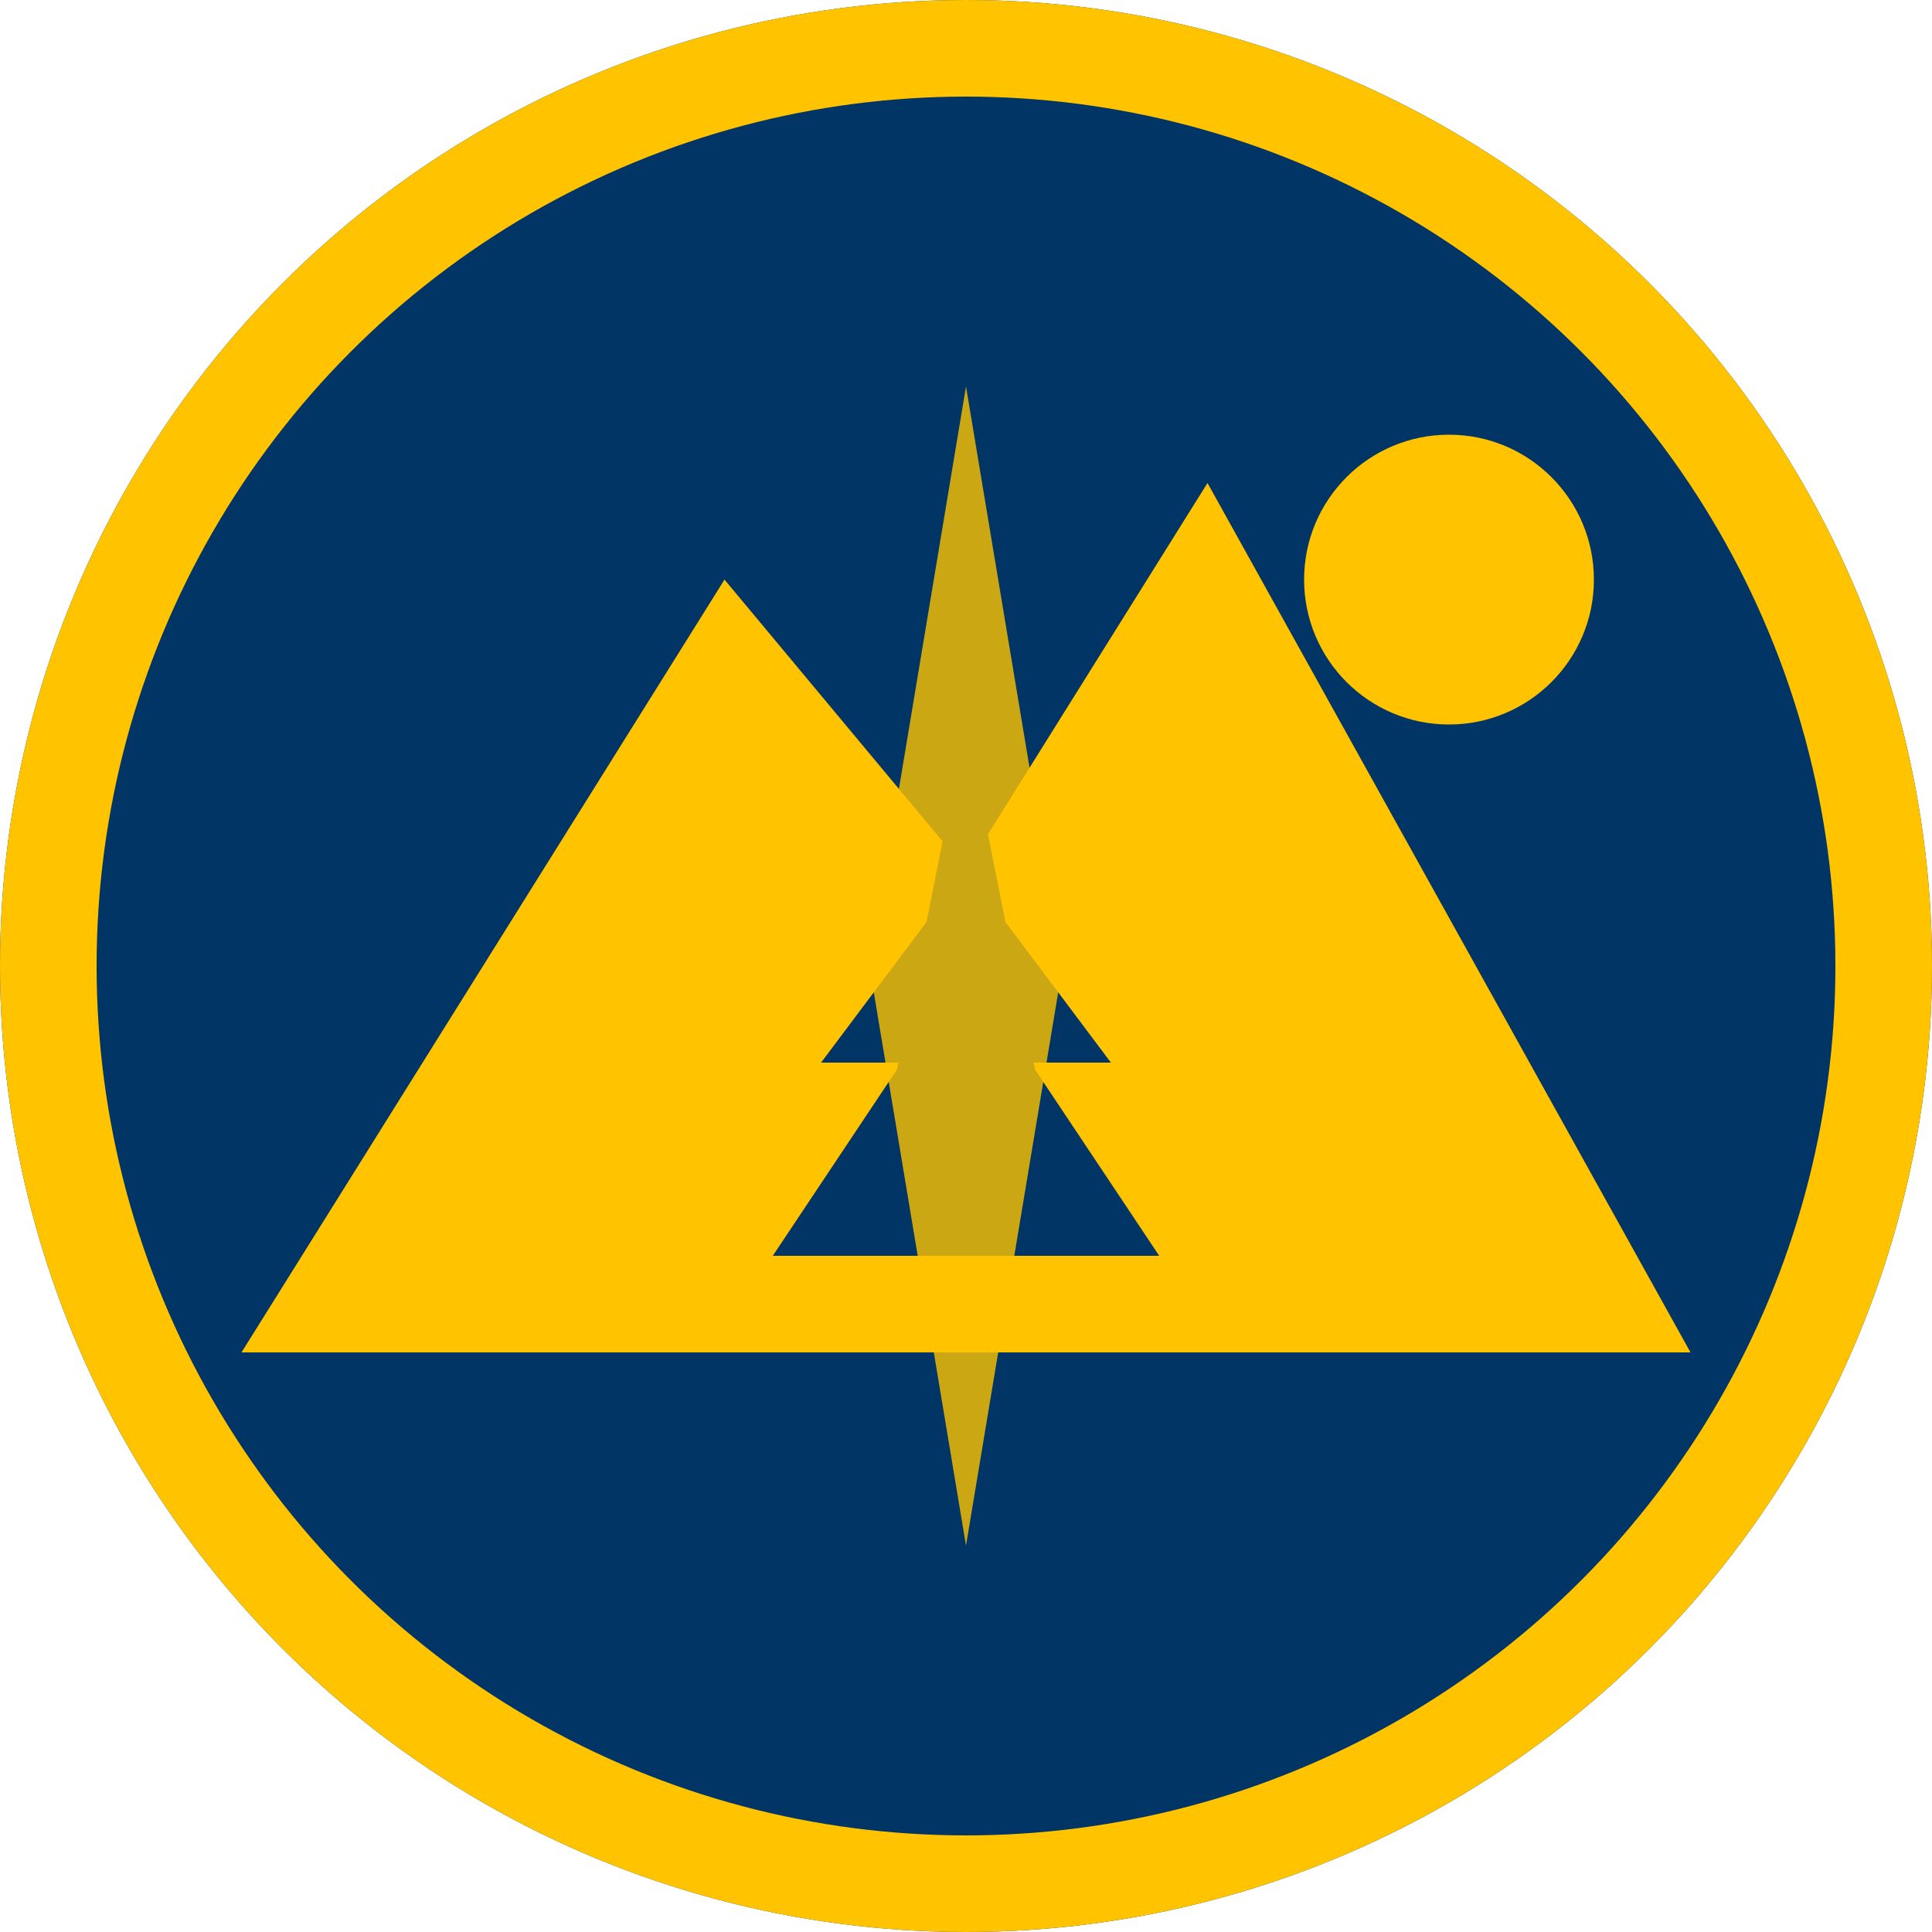
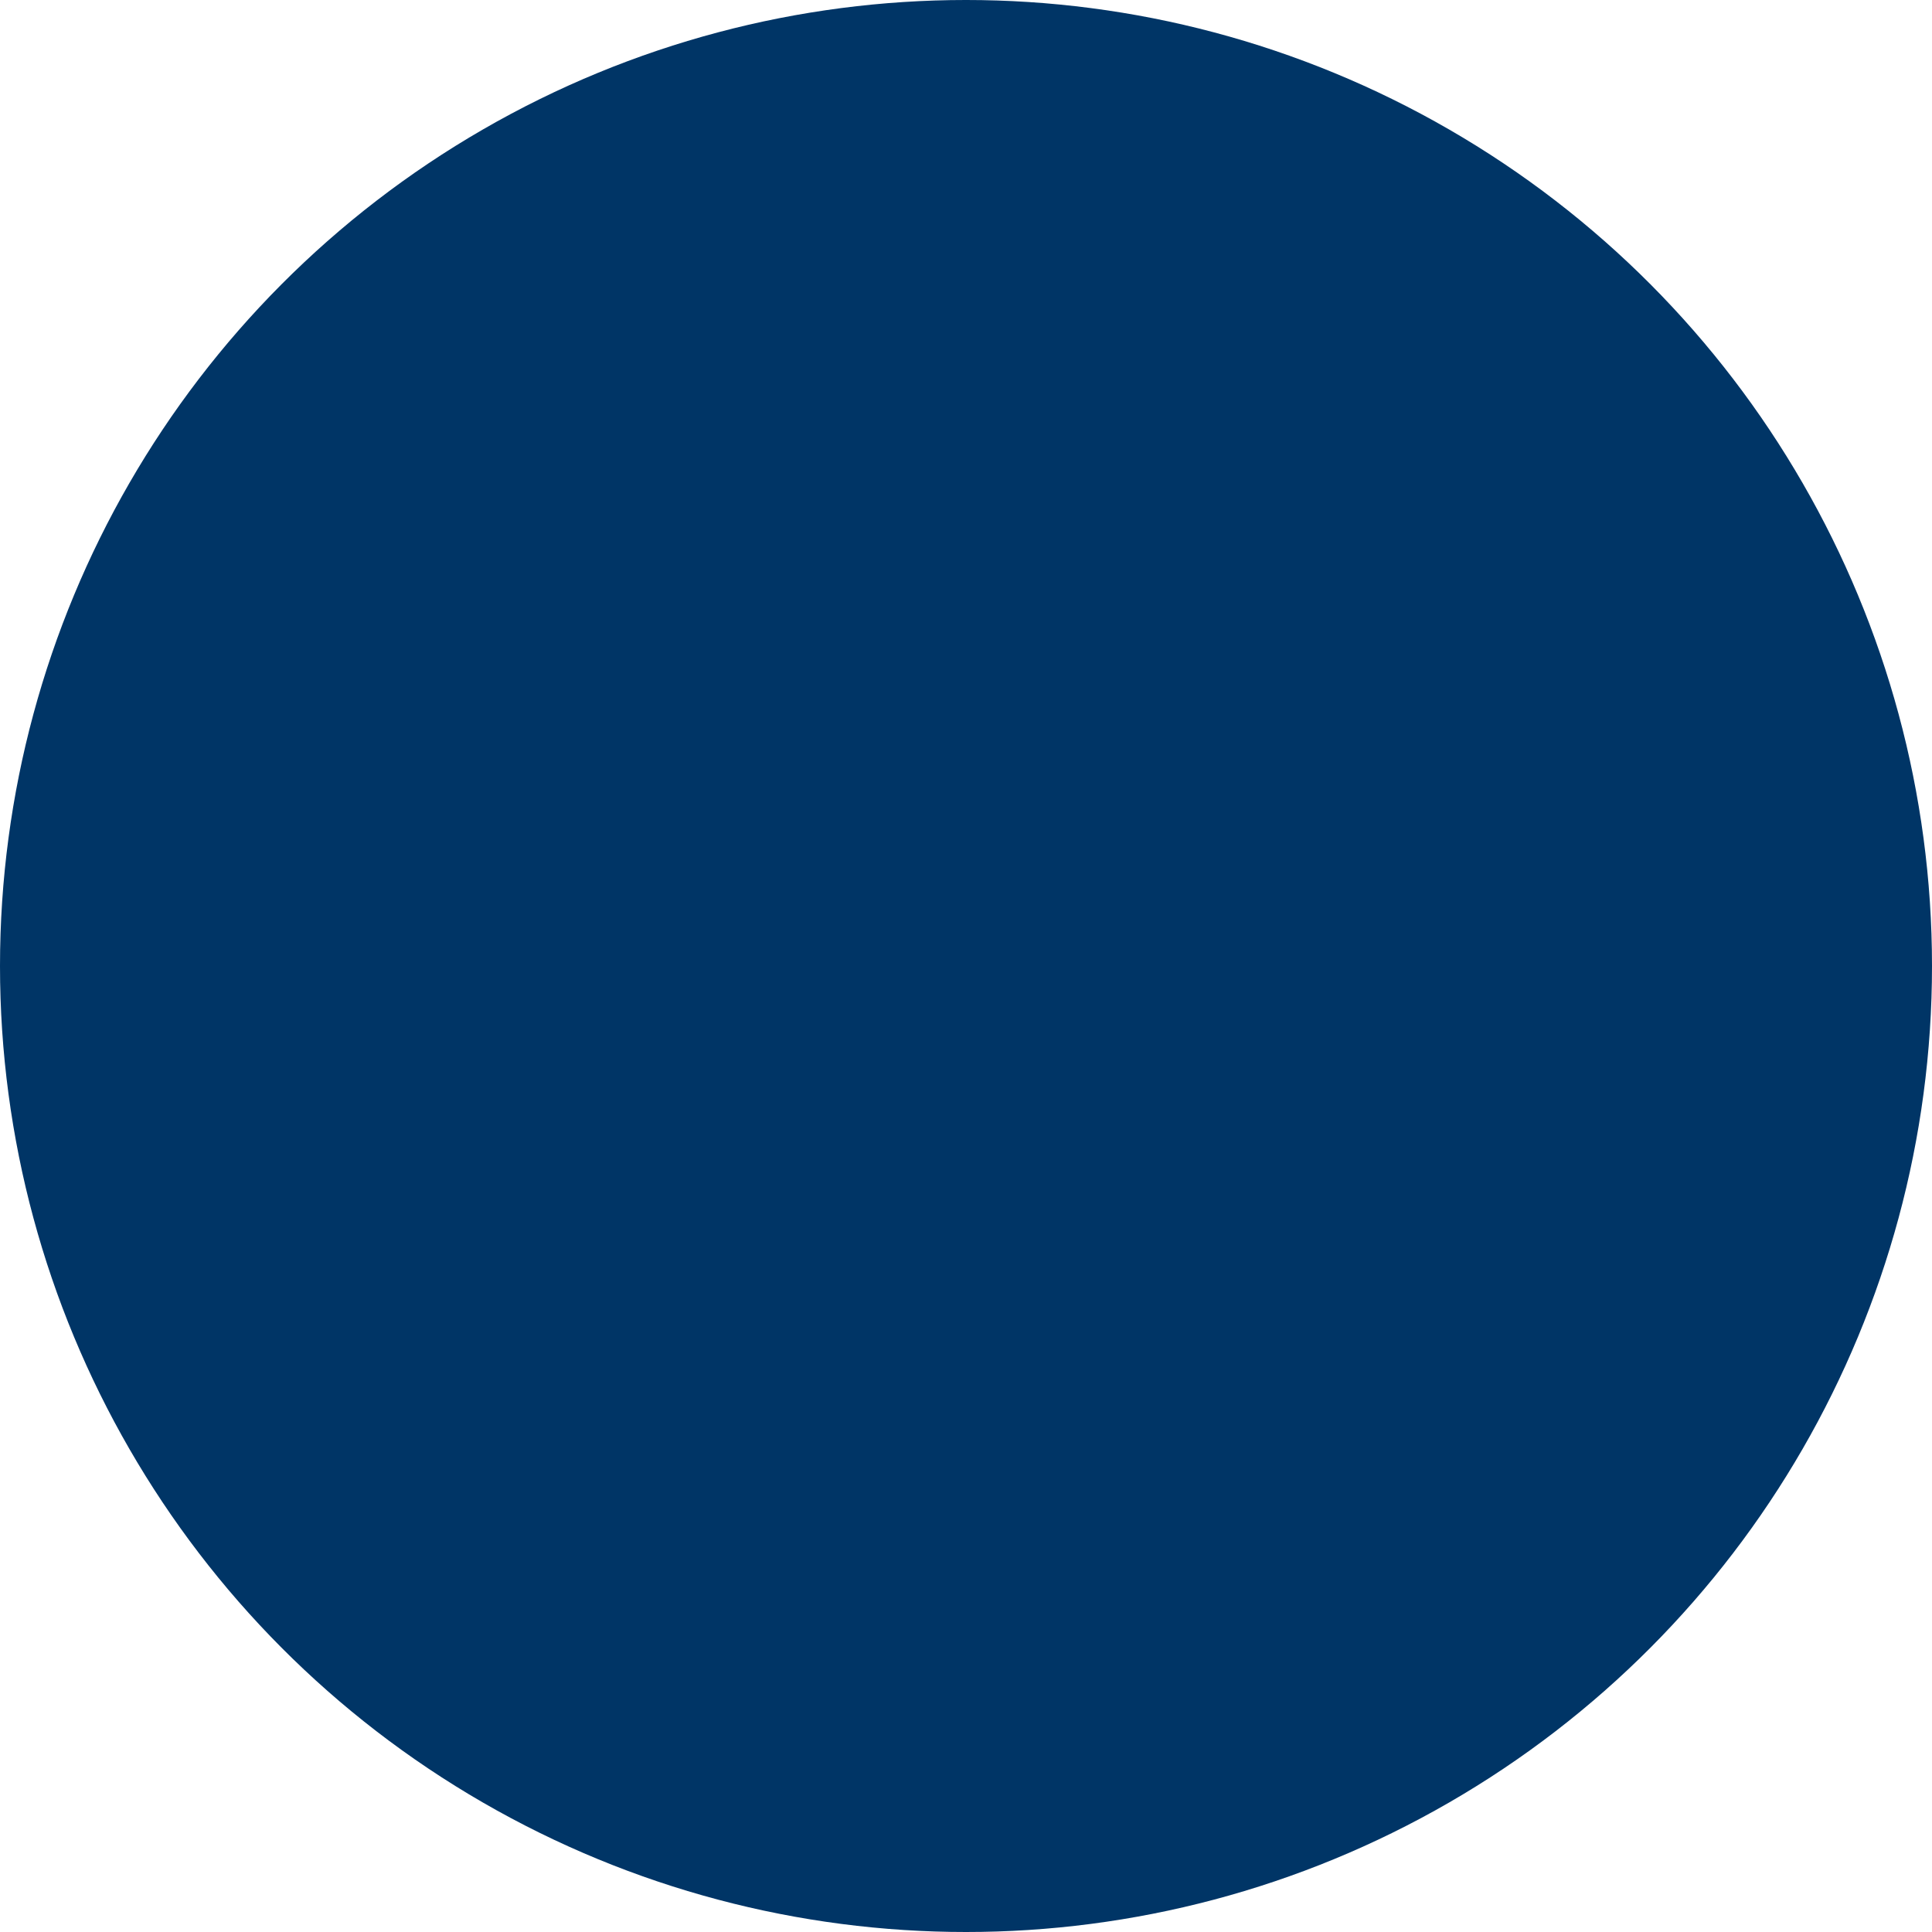
<svg xmlns="http://www.w3.org/2000/svg" width="40" height="40" viewBox="0 0 40 40" fill="none">
  <circle cx="20" cy="20" r="20" fill="#003566" />
-   <path d="M5 28 L15 12 L20 18 L25 10 L35 28 Z" fill="#ffc300" />
  <path d="M18 25 L20 15 L22 25 Z" fill="#003566" />
  <path d="M17 22 L20 18 L23 22 Z" fill="#003566" />
-   <path d="M16 26 L20 20 L24 26 Z" fill="#003566" />
-   <circle cx="30" cy="12" r="3" fill="#ffc300" />
-   <path d="M20 8 L22 20 L20 32 L18 20 Z" fill="#ffc300" opacity="0.8" />
-   <circle cx="20" cy="20" r="19" stroke="#ffc300" stroke-width="2" fill="none" />
</svg>